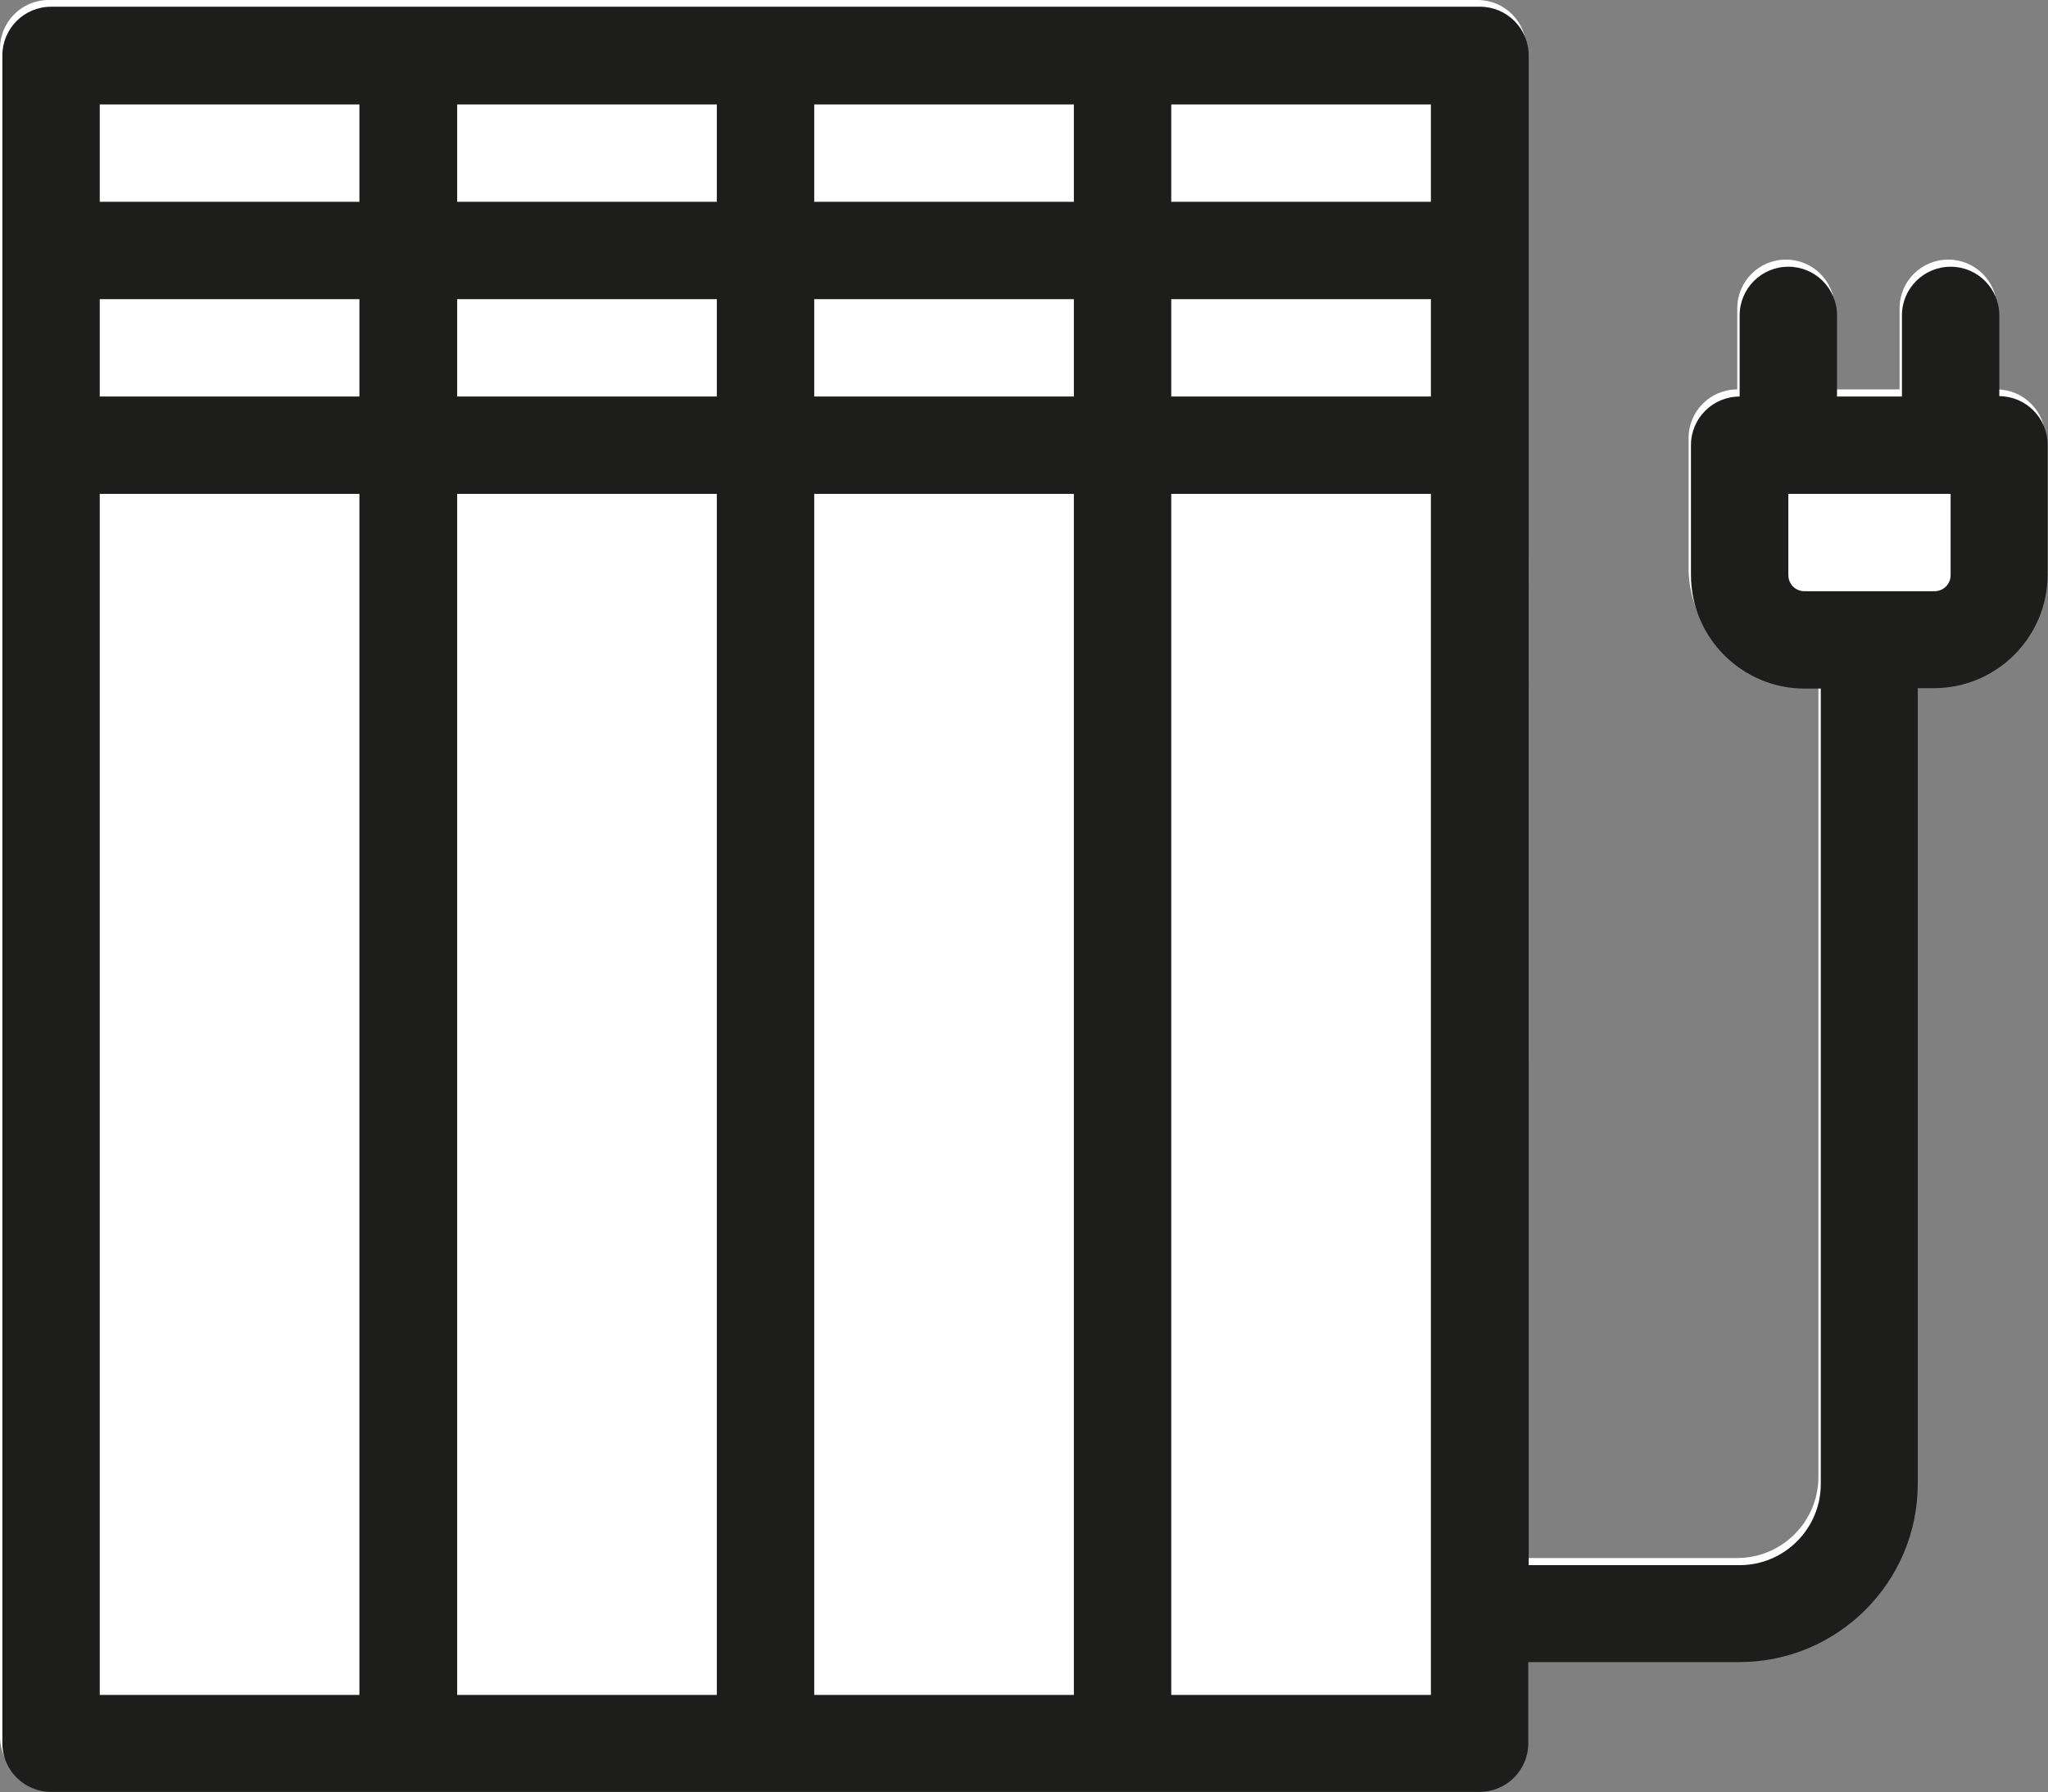
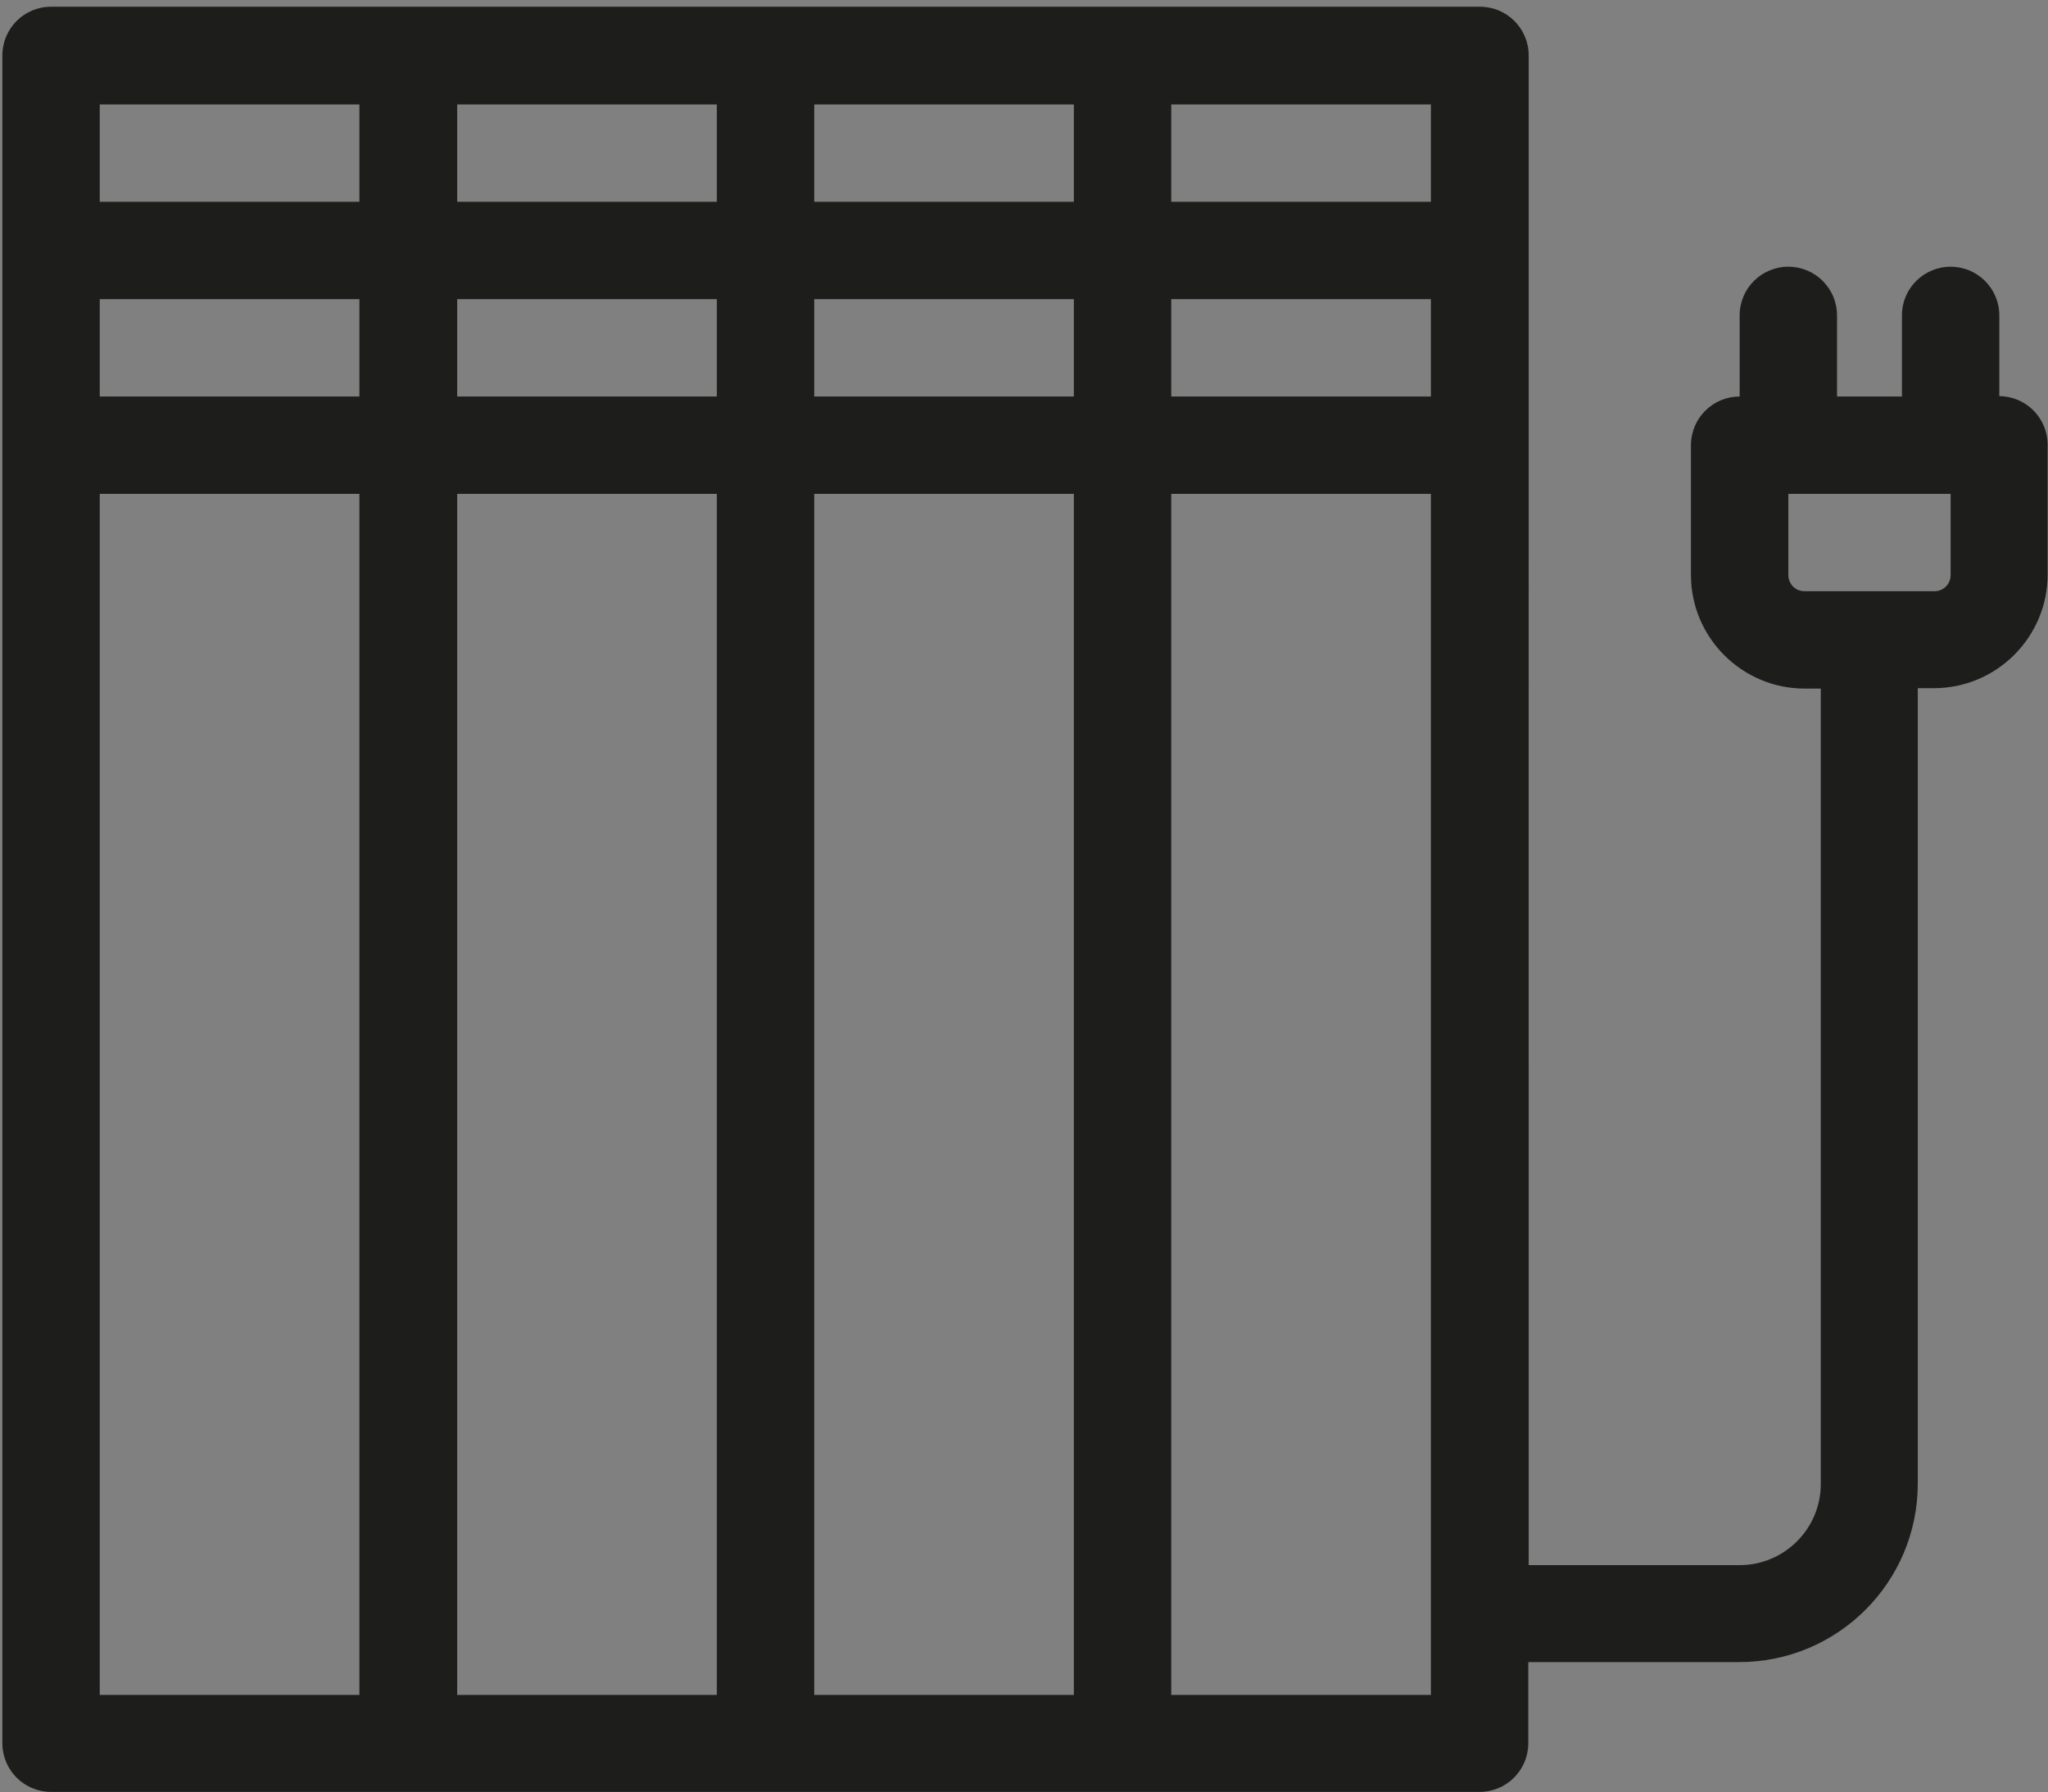
<svg xmlns="http://www.w3.org/2000/svg" id="Layer_2" data-name="Layer 2" viewBox="0 0 51.74 45.29">
  <rect x="0" y="0" width="51.74" height="45.29" fill="#808080" stroke="none" />
  <defs>
    <style>
      .cls-1 {
        fill: #1d1d1b;
      }

      .cls-1, .cls-2 {
        stroke-width: 0px;
      }

      .cls-2 {
        fill: #fff;
      }
    </style>
  </defs>
  <g id="Layer_1-2" data-name="Layer 1">
    <g>
-       <path class="cls-2" d="M50.45,9.84v-2.05c0-.68-.55-1.23-1.23-1.23s-1.23.55-1.23,1.23v2.05h-1.64v-2.05c0-.68-.55-1.23-1.23-1.23s-1.23.55-1.23,1.23v2.05c-.68,0-1.23.55-1.23,1.23v3.28c0,1.58,1.29,2.87,2.87,2.87h.41v20.1c0,1.13-.92,2.05-2.05,2.05h-5.33V1.23c0-.68-.55-1.23-1.23-1.23H1.23C.55,0,0,.55,0,1.23v42.65c0,.68.55,1.23,1.23,1.23h36.09c.68,0,1.23-.55,1.23-1.23v-2.05h5.33c2.49,0,4.51-2.02,4.51-4.51v-20.1h.41c1.58,0,2.87-1.29,2.87-2.87v-3.28c0-.68-.55-1.23-1.23-1.23Z" />
      <path class="cls-1" d="M50.51,10.02v-2.05c0-.68-.55-1.23-1.23-1.23s-1.23.55-1.23,1.23v2.05h-1.64v-2.05c0-.68-.55-1.23-1.23-1.23s-1.23.55-1.23,1.23v2.05c-.68,0-1.23.55-1.23,1.23v3.28c0,1.58,1.29,2.87,2.87,2.87h.41v20.1c0,1.13-.92,2.05-2.05,2.05h-5.33V1.4c0-.68-.55-1.23-1.23-1.23H1.29C.61.17.06.72.06,1.4v42.65c0,.68.55,1.23,1.23,1.23h36.09c.68,0,1.23-.55,1.23-1.23v-2.05h5.33c2.49,0,4.51-2.02,4.51-4.51v-20.1h.41c1.58,0,2.87-1.29,2.87-2.87v-3.28c0-.68-.55-1.23-1.23-1.23ZM11.55,7.56h6.56v2.46h-6.56v-2.46ZM9.08,10.02H2.52v-2.46h6.56v2.46ZM20.57,7.56h6.56v2.46h-6.56v-2.46ZM29.59,7.56h6.56v2.46h-6.56v-2.46ZM36.15,5.1h-6.56v-2.46h6.56v2.46ZM27.13,5.1h-6.56v-2.46h6.56v2.46ZM18.11,5.1h-6.56v-2.46h6.56v2.46ZM9.08,5.1H2.52v-2.46h6.56v2.46ZM2.52,12.48h6.56v30.35H2.52V12.48ZM11.55,12.48h6.56v30.35h-6.56V12.48ZM20.57,12.48h6.56v30.35h-6.56V12.48ZM29.59,12.48h6.56v30.35h-6.56V12.48ZM45.59,14.94c-.23,0-.41-.18-.41-.41v-2.05h4.1v2.05c0,.23-.18.41-.41.41h-3.28Z" />
    </g>
  </g>
</svg>